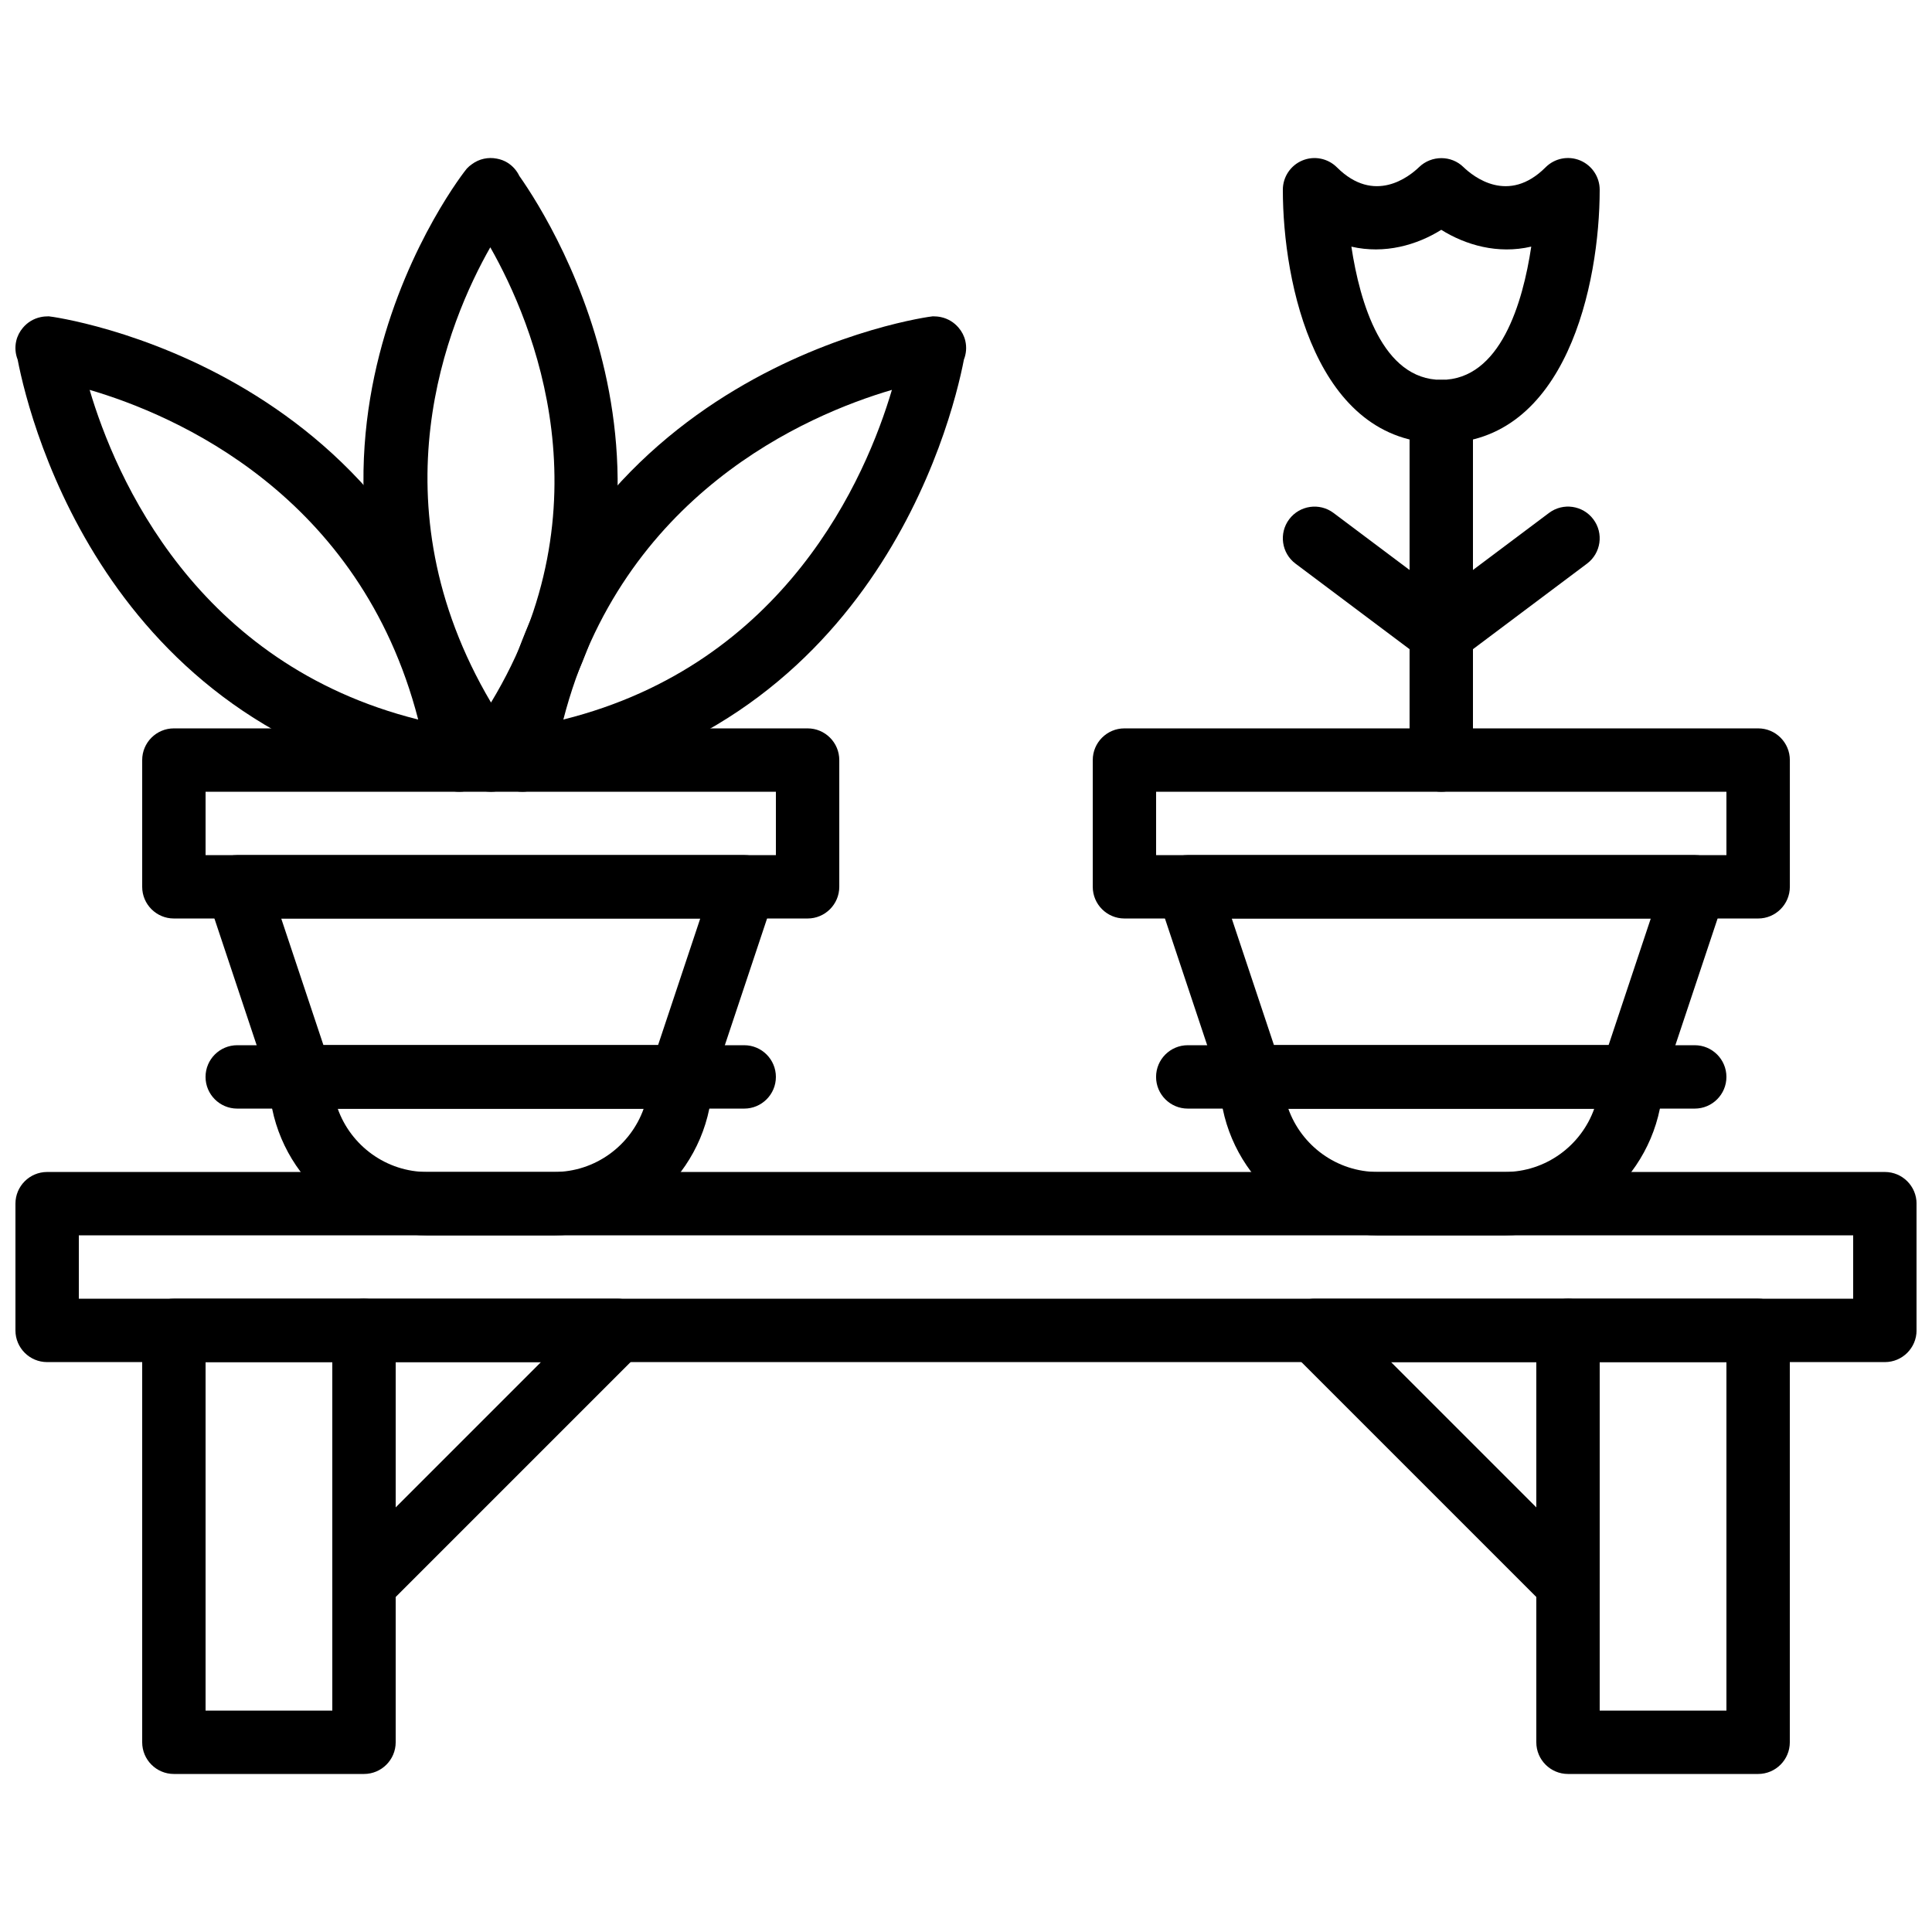
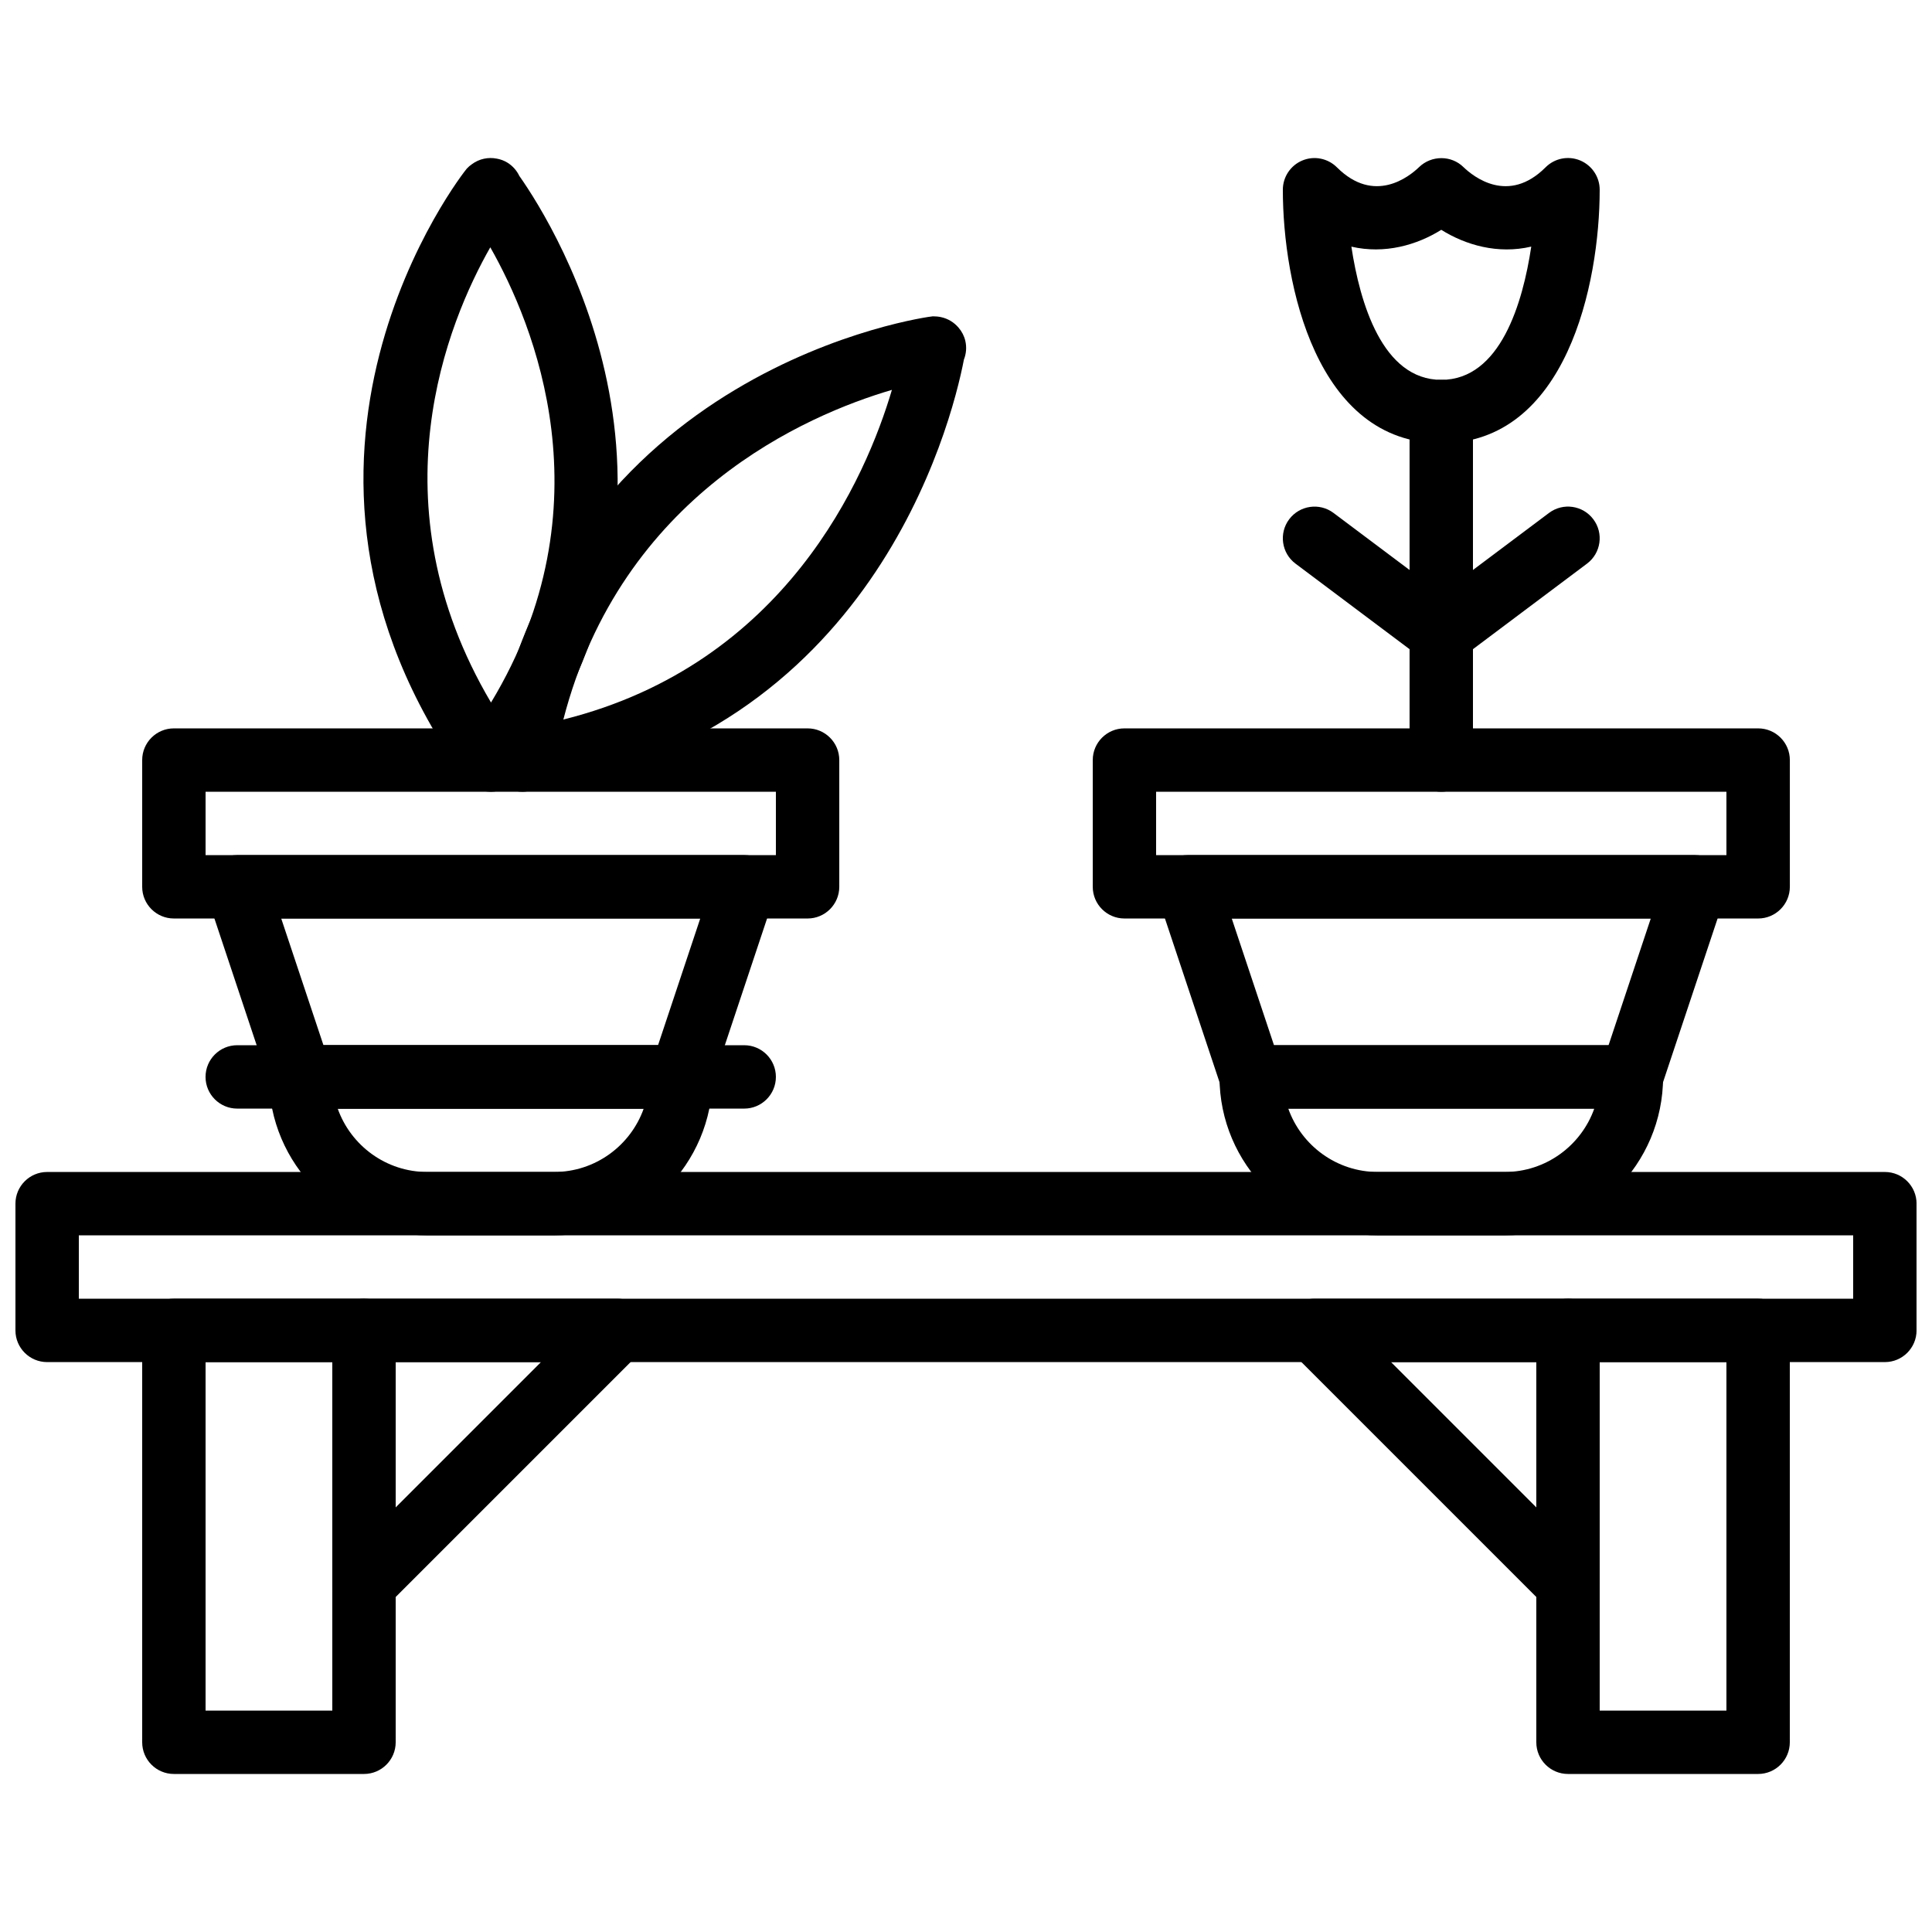
<svg xmlns="http://www.w3.org/2000/svg" width="800px" height="800px" version="1.1" viewBox="144 144 512 512">
  <defs>
    <clipPath id="b">
      <path d="m148.09 454h503.81v51h-503.81z" />
    </clipPath>
    <clipPath id="a">
      <path d="m148.09 227h126.91v127h-126.91z" />
    </clipPath>
  </defs>
  <g clip-path="url(#b)">
    <path d="m643.51 504.97h-487.02c-4.637 0-8.398-3.762-8.398-8.398v-33.586c0-4.637 3.762-8.398 8.398-8.398h487.02c4.637 0 8.398 3.762 8.398 8.398v33.586c-0.004 4.637-3.766 8.398-8.398 8.398zm-478.62-16.797h470.22v-16.793h-470.22z" />
  </g>
  <path d="m609.92 614.12h-50.383c-4.637 0-8.398-3.762-8.398-8.398v-109.16c0-4.637 3.762-8.398 8.398-8.398h50.383c4.637 0 8.398 3.762 8.398 8.398v109.16c0 4.637-3.762 8.398-8.398 8.398zm-41.984-16.793h33.586v-92.363h-33.586z" />
  <path d="m240.46 614.12h-50.379c-4.637 0-8.398-3.762-8.398-8.398v-109.16c0-4.637 3.762-8.398 8.398-8.398h50.383c4.637 0 8.398 3.762 8.398 8.398v109.16c-0.004 4.637-3.766 8.398-8.402 8.398zm-41.98-16.793h33.586v-92.363h-33.586z" />
  <path d="m240.46 572.14c-1.082 0-2.176-0.211-3.215-0.637-3.133-1.301-5.18-4.367-5.18-7.758v-67.176c0-4.637 3.762-8.398 8.398-8.398h67.176c3.391 0 6.457 2.047 7.758 5.18 1.301 3.141 0.578 6.75-1.82 9.152l-67.176 67.176c-1.605 1.605-3.758 2.461-5.941 2.461zm8.398-67.172v38.508l38.508-38.508z" />
  <path d="m559.54 572.14c-2.184 0-4.332-0.855-5.938-2.461l-67.176-67.176c-2.402-2.402-3.125-6.012-1.82-9.152 1.301-3.141 4.367-5.18 7.758-5.18h67.176c4.637 0 8.398 3.762 8.398 8.398v67.176c0 3.391-2.047 6.457-5.18 7.758-1.043 0.43-2.137 0.637-3.219 0.637zm-46.906-67.172 38.508 38.508v-38.508z" />
  <path d="m290.84 471.38h-33.586c-23.148 0-41.984-18.836-41.984-41.984 0-4.637 3.762-8.398 8.398-8.398h100.76c4.637 0 8.398 3.762 8.398 8.398-0.004 23.152-18.84 41.984-41.988 41.984zm-57.344-33.586c3.469 9.773 12.805 16.793 23.754 16.793h33.586c10.949 0 20.285-7.019 23.754-16.793z" />
  <path d="m341.22 437.79h-134.35c-4.637 0-8.398-3.762-8.398-8.398s3.762-8.398 8.398-8.398h134.35c4.637 0 8.398 3.762 8.398 8.398s-3.762 8.398-8.395 8.398z" />
  <path d="m324.43 437.79h-100.76c-3.617 0-6.816-2.309-7.969-5.742l-16.793-50.383c-0.855-2.562-0.418-5.375 1.16-7.566 1.578-2.191 4.113-3.492 6.809-3.492h134.35c2.695 0 5.231 1.293 6.809 3.492 1.578 2.191 2.008 5.004 1.16 7.566l-16.793 50.383c-1.148 3.434-4.348 5.742-7.969 5.742zm-94.707-16.793h88.66l11.191-33.586-111.05-0.004z" />
  <path d="m358.02 387.41h-167.94c-4.637 0-8.398-3.762-8.398-8.398v-33.586c0-4.637 3.762-8.398 8.398-8.398h167.94c4.637 0 8.398 3.762 8.398 8.398v33.586c-0.004 4.637-3.766 8.398-8.398 8.398zm-159.54-16.793h151.14v-16.793h-151.14z" />
  <path d="m274.05 353.82h-0.051c-2.695-0.016-5.223-1.328-6.785-3.519-60.48-84.723-0.152-160.94 0.512-161.64 0.402-0.43 0.848-0.816 1.328-1.141 1.93-1.438 4.348-1.93 6.582-1.484 1 0.176 1.973 0.527 2.863 1.082 1.395 0.875 2.453 2.098 3.133 3.512 9.934 14.098 53.758 85.277-0.805 159.77-1.59 2.152-4.098 3.43-6.777 3.43zm-0.117-144.28c-11.203 19.672-31.168 67.602 0.191 120.64 31.43-52.078 11.305-100.41-0.191-120.64z" />
  <path d="m282.44 353.82c-2.227 0-4.383-0.883-5.969-2.492-1.898-1.914-2.754-4.625-2.309-7.281 17.188-102.97 116.05-116.19 117.04-116.22 0.738 0 1.469 0.059 2.168 0.211 1.855 0.395 3.484 1.402 4.66 2.797 0.855 0.992 1.484 2.184 1.789 3.5 0.395 1.703 0.234 3.418-0.371 4.953-3.426 17.793-24.703 100.37-115.71 114.42-0.43 0.078-0.859 0.113-1.289 0.113zm97.926-106.5c-22.578 6.625-71.633 27.652-87.074 87.367 58.938-14.719 80.215-64.184 87.074-87.367zm19.473-9.445h0.082z" />
  <g clip-path="url(#a)">
-     <path d="m265.68 353.82c-0.43 0-0.855-0.035-1.285-0.102-91.012-14.055-112.29-96.629-115.72-114.42-0.605-1.535-0.766-3.258-0.371-4.953 0.301-1.316 0.934-2.512 1.781-3.5 1.176-1.402 2.805-2.41 4.668-2.805 0.707-0.16 1.445-0.203 2.168-0.211 0.984 0.035 99.848 13.258 117.04 116.22 0.445 2.652-0.41 5.367-2.309 7.281-1.586 1.609-3.734 2.492-5.969 2.492zm-97.926-106.5c6.859 23.184 28.145 72.648 87.074 87.367-15.43-59.719-64.484-80.742-87.074-87.367z" />
-   </g>
+     </g>
  <path d="m542.75 471.38h-33.586c-23.148 0-41.984-18.836-41.984-41.984 0-4.637 3.762-8.398 8.398-8.398h100.76c4.637 0 8.398 3.762 8.398 8.398-0.004 23.152-18.84 41.984-41.988 41.984zm-57.344-33.586c3.469 9.773 12.805 16.793 23.754 16.793h33.586c10.949 0 20.285-7.019 23.754-16.793z" />
-   <path d="m593.12 437.79h-134.35c-4.637 0-8.398-3.762-8.398-8.398s3.762-8.398 8.398-8.398h134.35c4.637 0 8.398 3.762 8.398 8.398s-3.762 8.398-8.398 8.398z" />
  <path d="m576.33 437.79h-100.76c-3.617 0-6.816-2.309-7.969-5.742l-16.793-50.383c-0.855-2.562-0.418-5.375 1.16-7.566 1.578-2.191 4.113-3.492 6.809-3.492h134.35c2.695 0 5.231 1.293 6.809 3.492 1.578 2.191 2.008 5.004 1.16 7.566l-16.793 50.383c-1.152 3.434-4.352 5.742-7.969 5.742zm-94.707-16.793h88.66l11.191-33.586-111.05-0.004z" />
  <path d="m609.92 387.41h-167.93c-4.637 0-8.398-3.762-8.398-8.398v-33.586c0-4.637 3.762-8.398 8.398-8.398h167.94c4.637 0 8.398 3.762 8.398 8.398v33.586c-0.004 4.637-3.766 8.398-8.402 8.398zm-159.54-16.793h151.14v-16.793h-151.14z" />
  <path d="m525.95 353.82c-4.637 0-8.398-3.762-8.398-8.398v-92.363c0-4.637 3.762-8.398 8.398-8.398s8.398 3.762 8.398 8.398v92.363c0 4.637-3.762 8.398-8.398 8.398z" />
  <path d="m525.95 261.46c-33.141 0-41.984-42.227-41.984-67.176 0-3.391 2.047-6.457 5.18-7.758 3.141-1.301 6.742-0.578 9.152 1.82 9.898 9.891 19.16 2.461 21.766-0.051 3.281-3.176 8.547-3.191 11.789 0.008 2.621 2.519 11.863 9.934 21.746 0.035 2.402-2.402 6.004-3.125 9.152-1.82 3.137 1.309 5.184 4.371 5.184 7.766 0 24.945-8.84 67.176-41.984 67.176zm-23.82-52.094c2.25 14.844 8.195 35.297 23.82 35.297 15.695 0 21.621-20.465 23.848-35.309-8.867 2.082-17.422-0.43-23.848-4.449-6.422 4.016-14.961 6.508-23.82 4.461z" />
  <path d="m525.96 320.24c-2.551 0-5.07-1.16-6.727-3.359-2.789-3.711-2.031-8.977 1.68-11.754l33.586-25.191c3.727-2.797 8.977-2.023 11.754 1.68 2.789 3.711 2.031 8.977-1.68 11.754l-33.586 25.191c-1.512 1.133-3.281 1.68-5.027 1.68z" />
  <path d="m525.94 320.24c-1.746 0-3.519-0.547-5.031-1.68l-33.586-25.191c-3.711-2.781-4.457-8.043-1.68-11.754 2.781-3.695 8.035-4.469 11.754-1.68l33.586 25.191c3.711 2.781 4.457 8.043 1.68 11.754-1.641 2.199-4.168 3.359-6.723 3.359z" />
</svg>